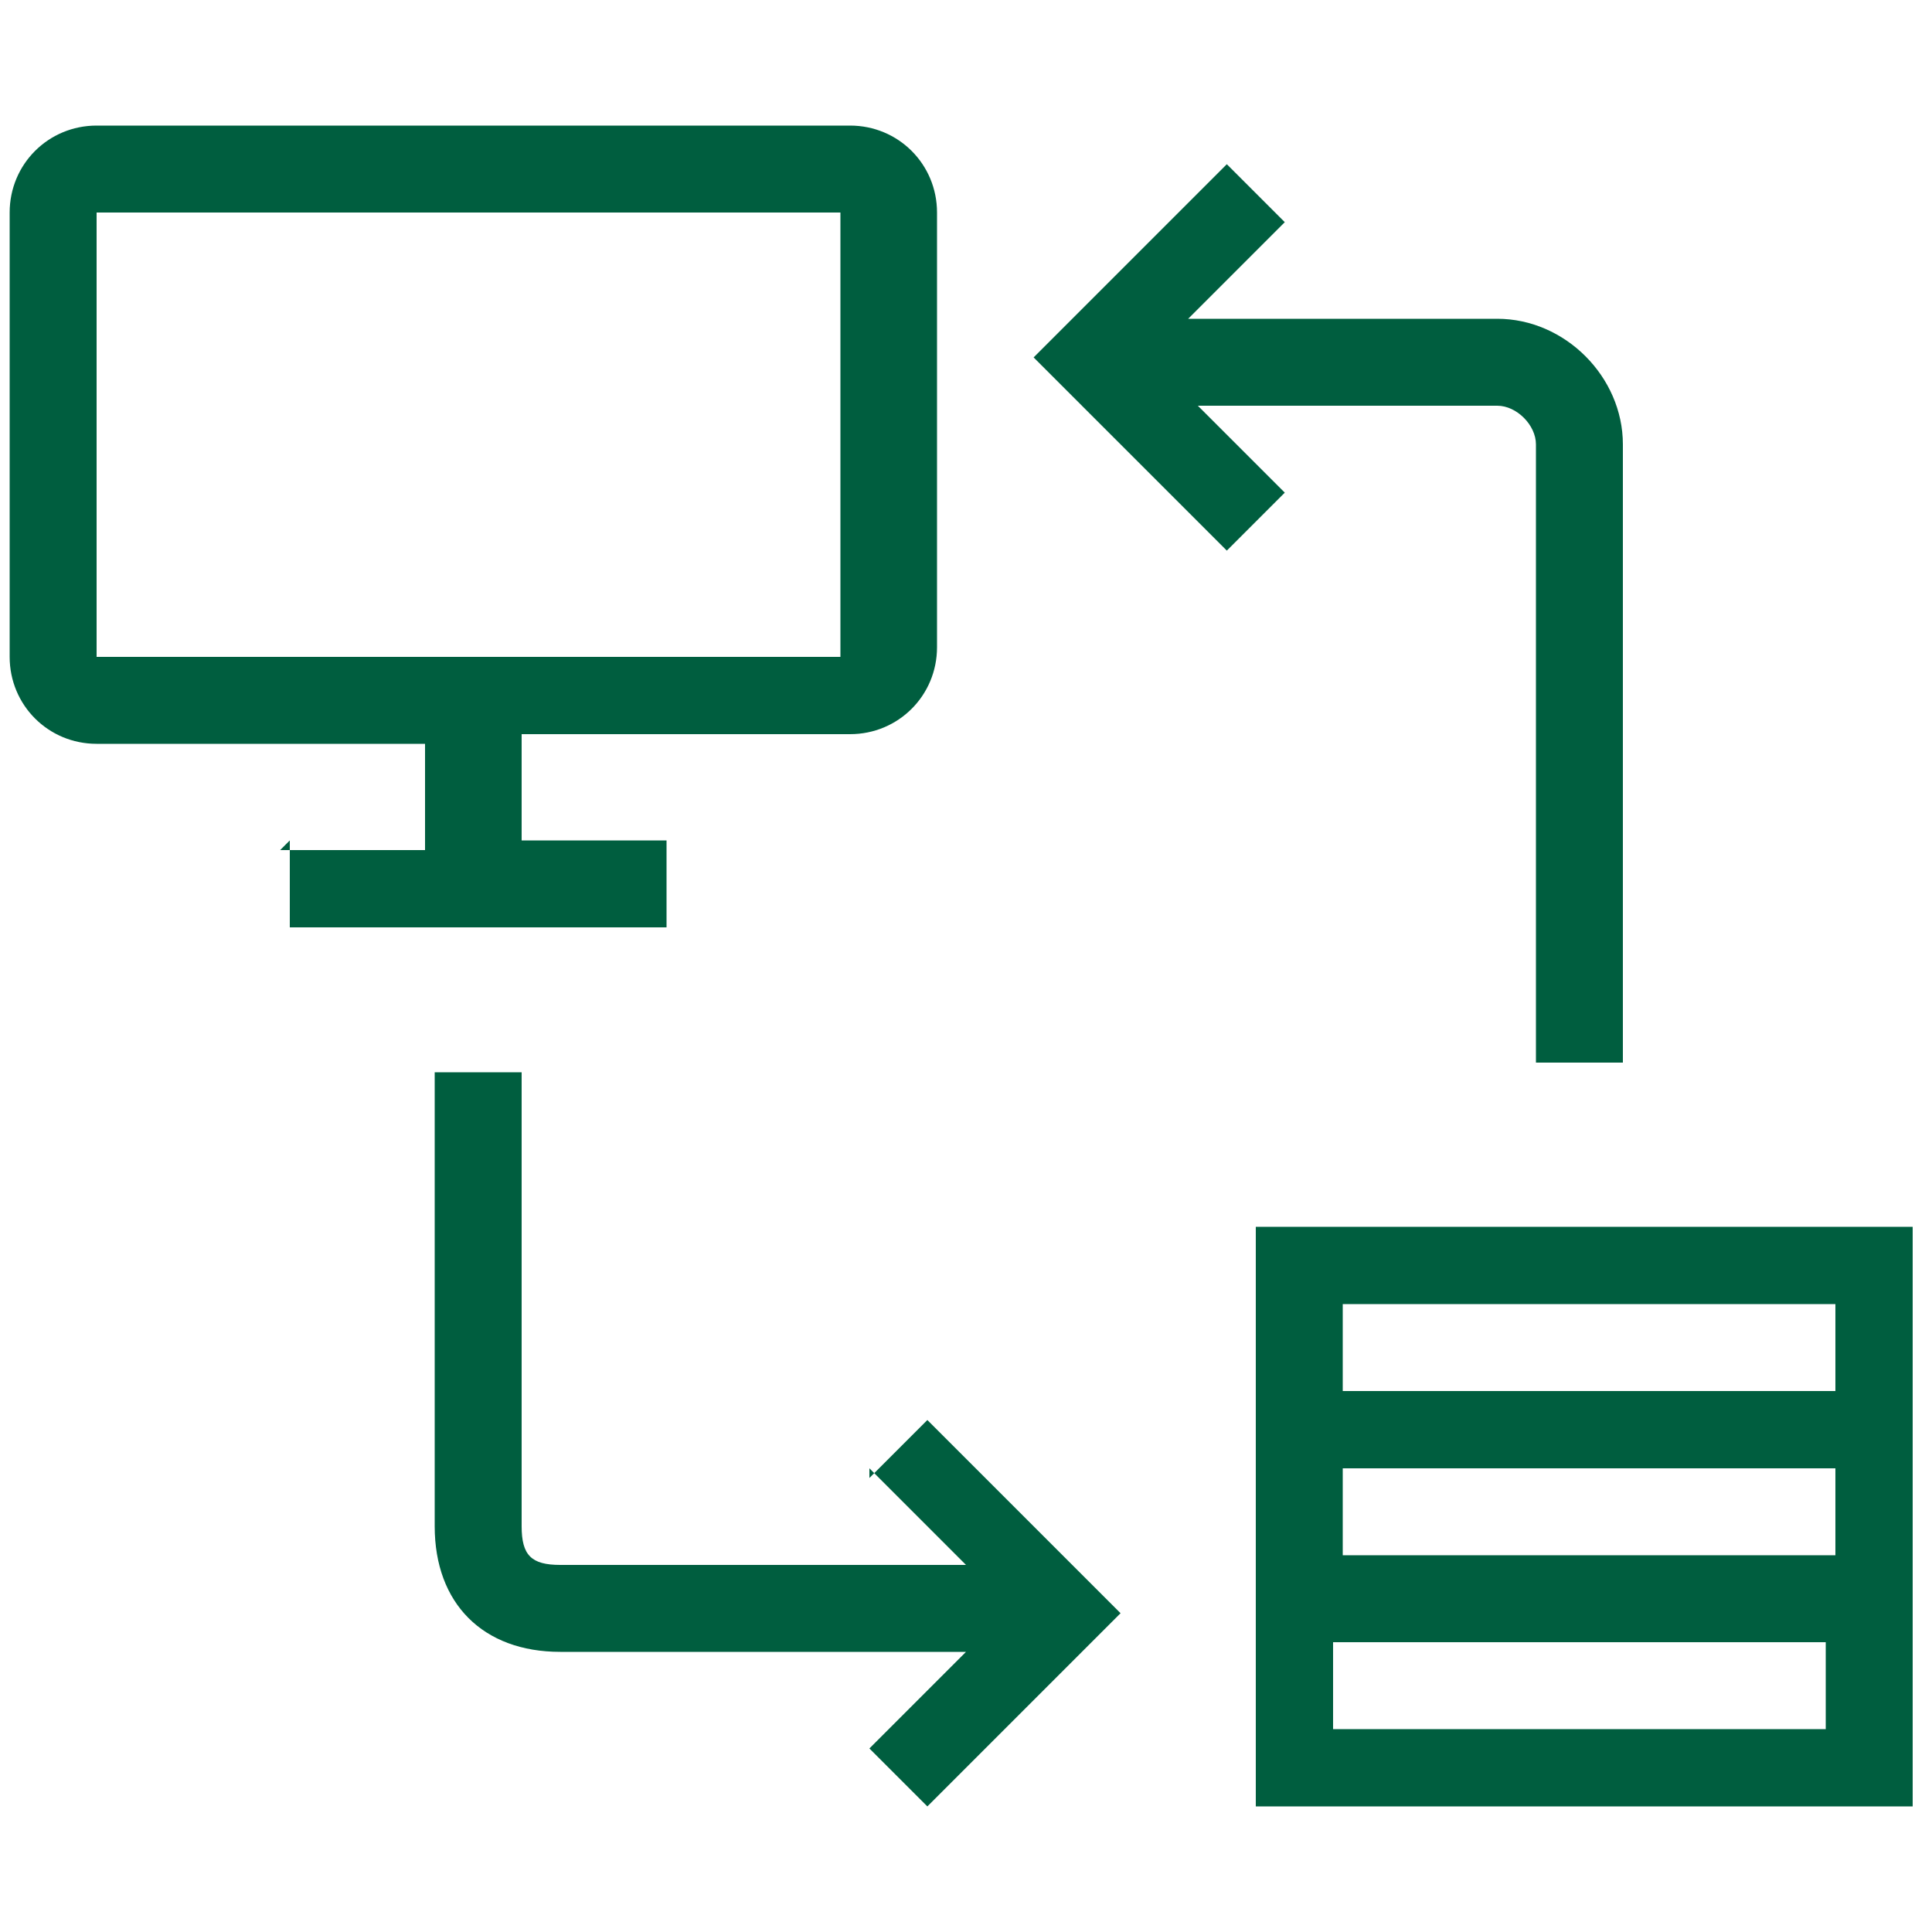
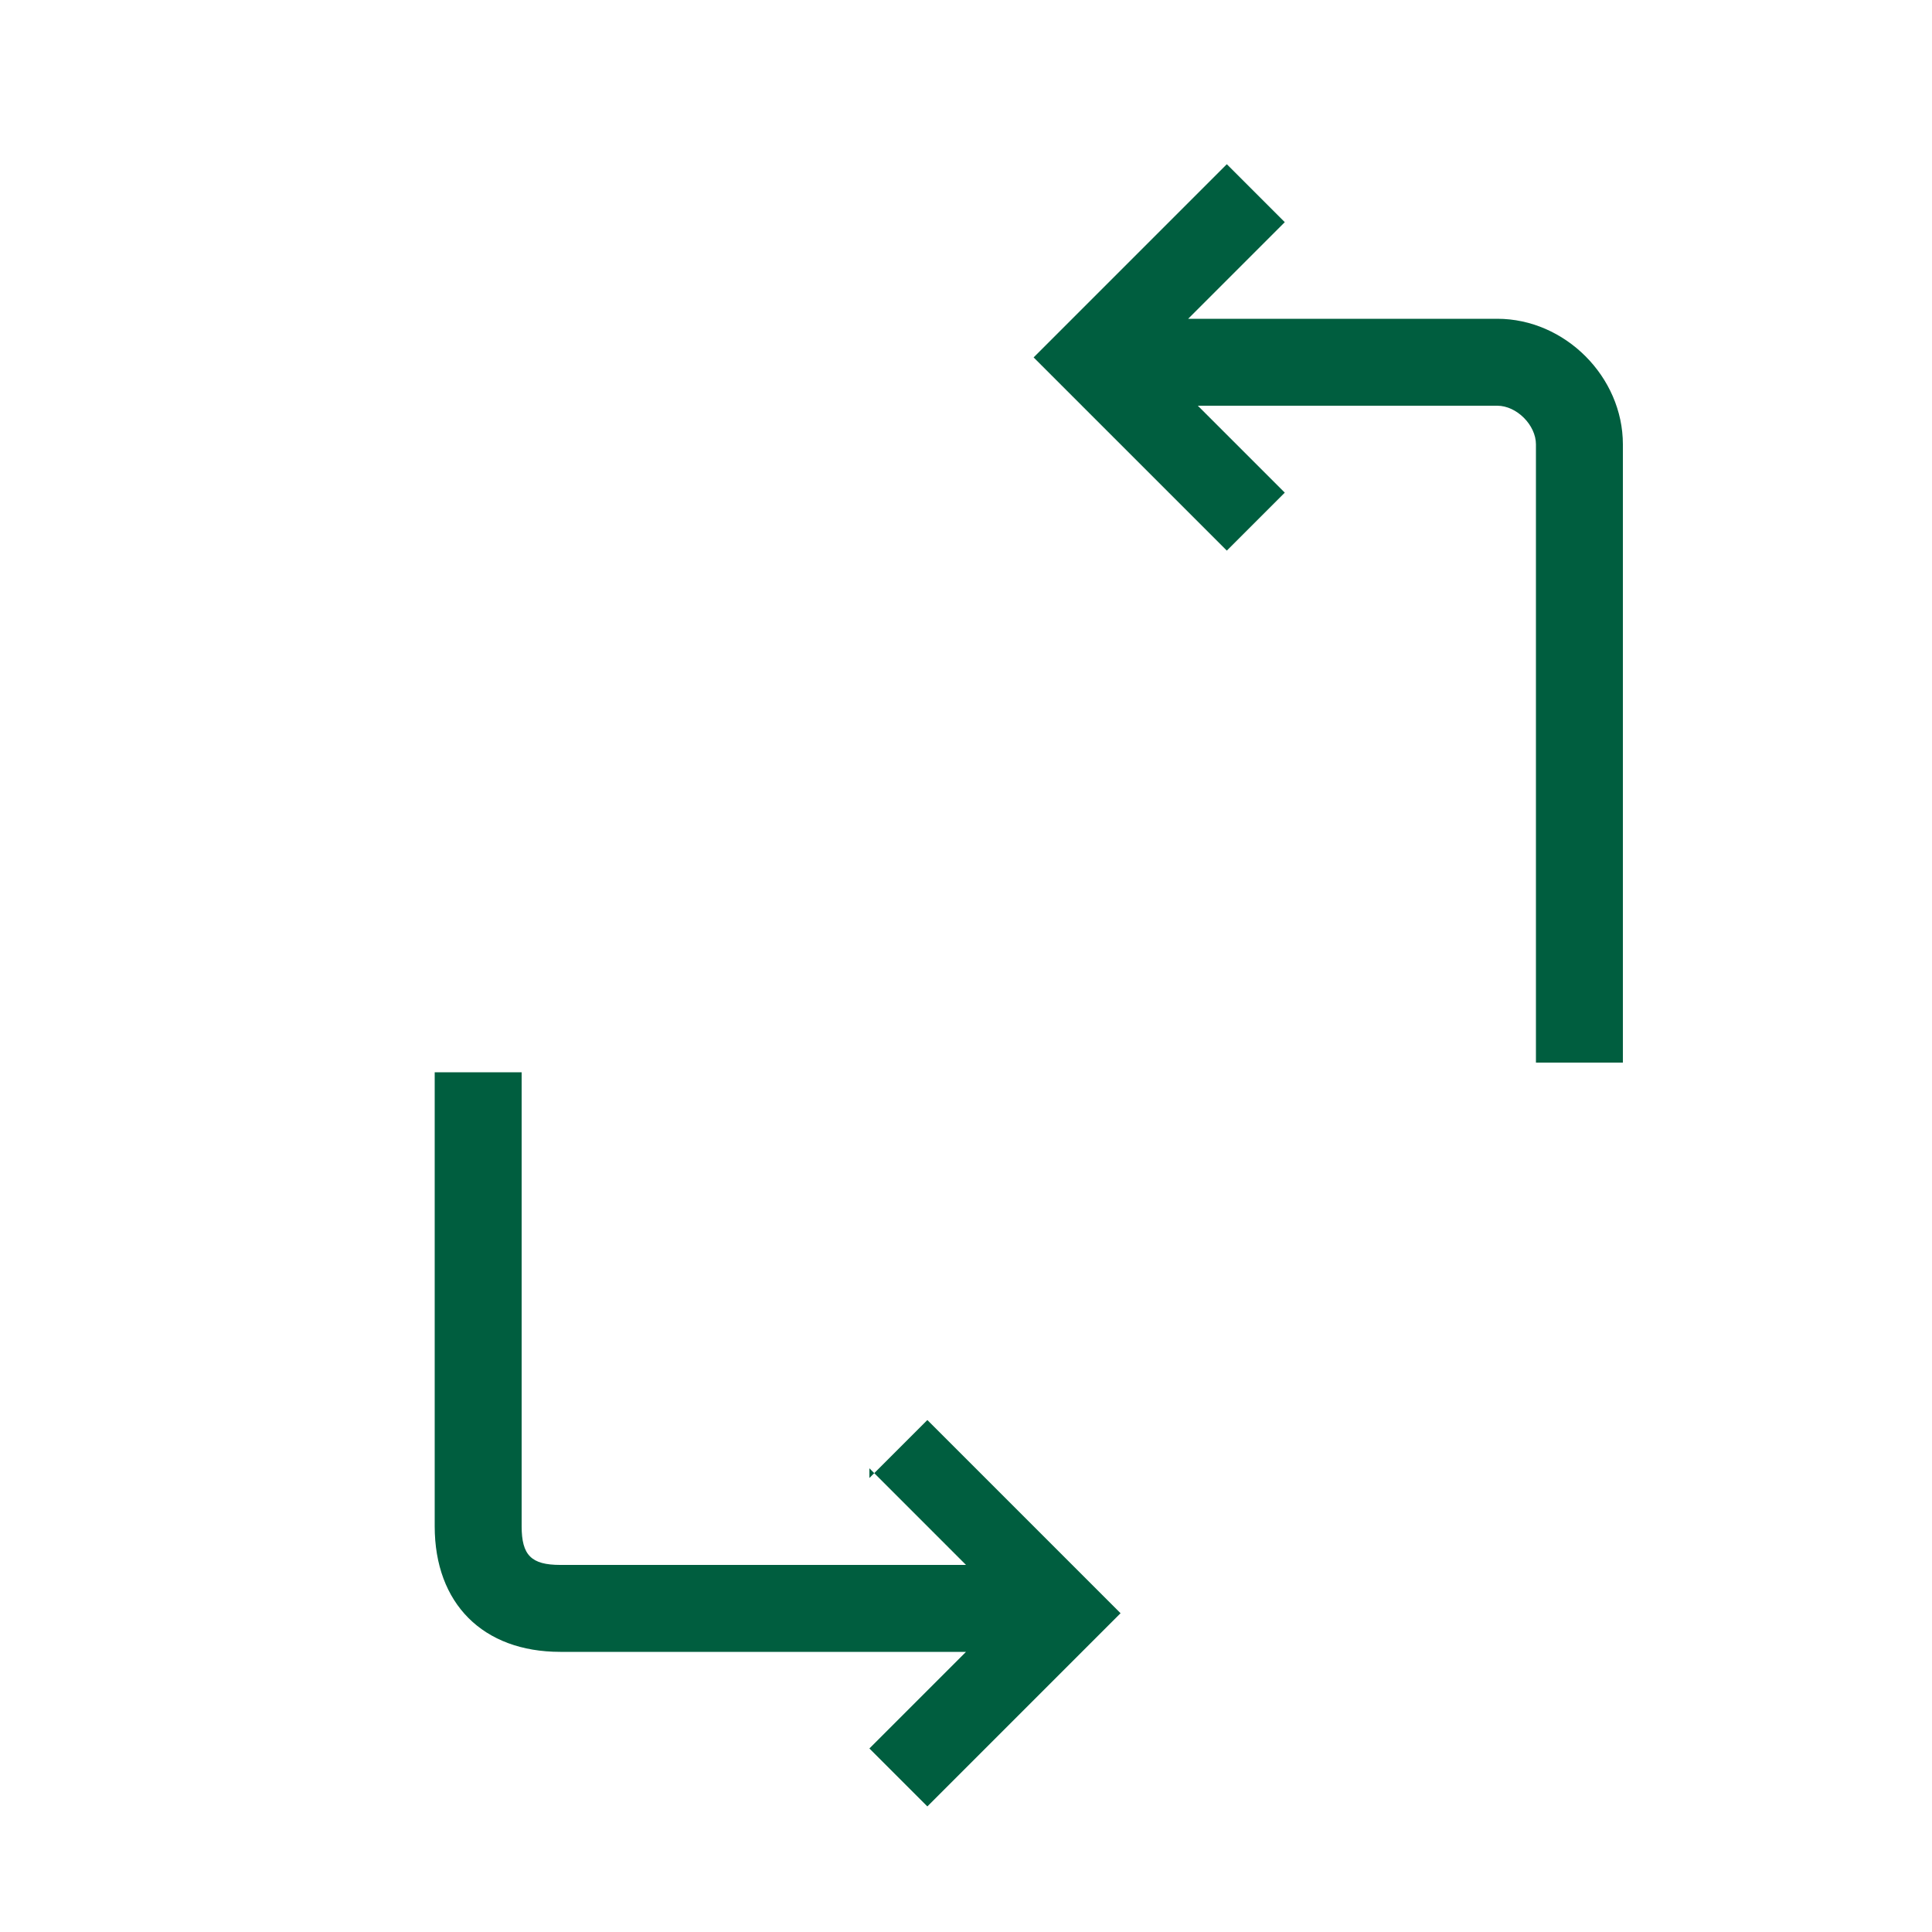
<svg xmlns="http://www.w3.org/2000/svg" id="Ebene_1" version="1.1" viewBox="0 0 20 20">
  <defs>
    <style>
      .st0 {
        fill: #005e3f;
      }
    </style>
  </defs>
  <path class="st0" d="M12.3,4.2h3.2c.2,0,.4.2.4.4v6.4h.9v-6.4c0-.7-.6-1.3-1.3-1.3h-3.2l1-1-.6-.6-2,2,2,2,.6-.6-1-1Z" />
  <path class="st0" d="M9,15.2l1,1h-4.2c-.3,0-.4-.1-.4-.4v-4.7h-.9v4.7c0,.8.5,1.3,1.3,1.3h4.2l-1,1,.6.6,2-2-2-2-.6.6Z" />
-   <path class="st0" d="M3,8.7v.9h3.9v-.9h-1.5v-1.1h3.4c.5,0,.9-.4.9-.9V2.2c0-.5-.4-.9-.9-.9H1c-.5,0-.9.4-.9.9v4.6c0,.5.4.9.9.9h3.4v1.1h-1.5ZM1,2.2h7.7v4.6s-7.7,0-7.7,0V2.2Z" />
-   <path class="st0" d="M13,18.7h6.8v-6h-6.8v6ZM19,14.4h-5.1v-.9h5.1v.9ZM19,16.1h-5.1v-.9h5.1v.9ZM13.8,17h5.1v.9h-5.1v-.9Z" />
</svg>